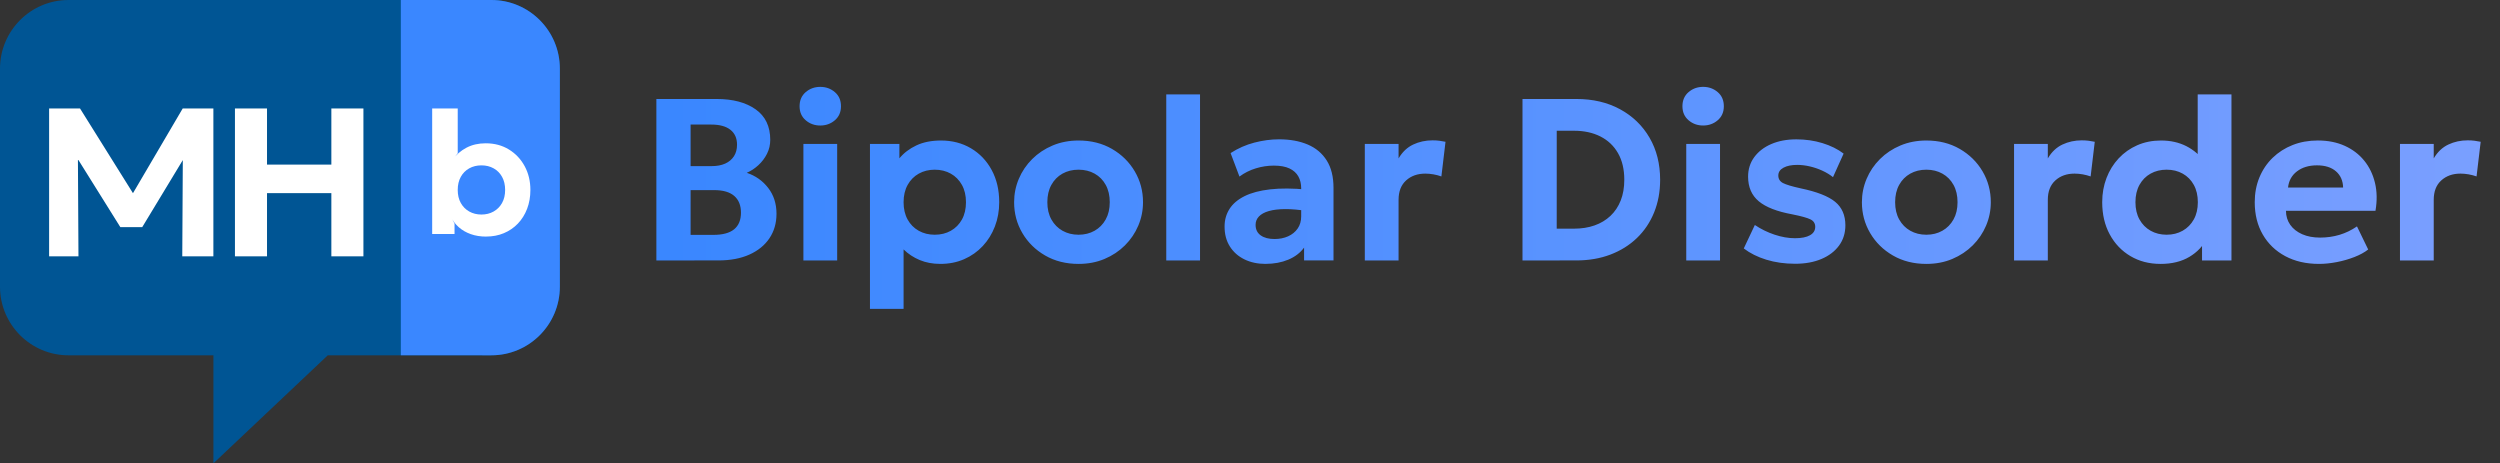
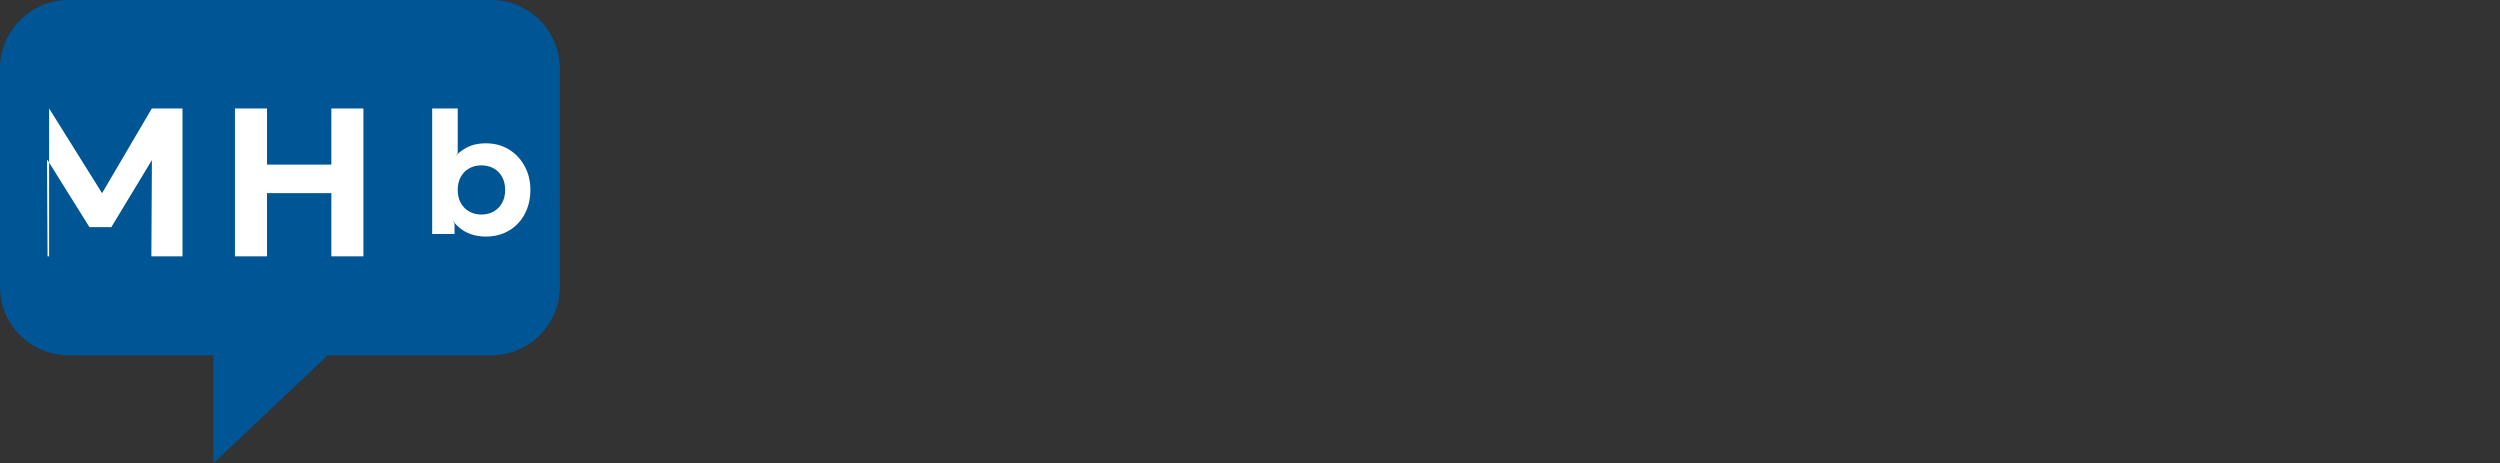
<svg xmlns="http://www.w3.org/2000/svg" height="48" viewBox="0 0 259 48" width="259">
  <rect x="0" y="0" width="259" height="48" fill="#333333" stroke="none" />
  <linearGradient id="a" x1="-0%" x2="99.538%" y1="50%" y2="50%">
    <stop offset="0" stop-color="#3a87ff" />
    <stop offset="1" stop-color="#84a3ff" />
  </linearGradient>
  <g fill="none" fill-rule="evenodd">
    <path d="m7.097 36.81c-3.917 0-7.097-3.185-7.097-7.109v-22.591c0-3.924 3.18-7.109 7.097-7.109h43.806c3.917 0 7.097 3.185 7.097 7.109v22.591c0 3.924-3.18 7.109-7.097 7.109h-16.947l-11.845 11.19v-11.19c-1.2 0-2.1 0-2.7 0-2.736 0-6.841 0-12.314 0z" fill="#005594" />
-     <path d="m50.903 0c3.917 0 7.097 3.185 7.097 7.109v22.591c0 3.924-3.18 7.109-7.097 7.109l-9.376-.001v-36.809z" fill="#3a87ff" />
    <path d="m50.364 24.511c-.585 0-1.117-.086-1.597-.257s-.893-.41-1.24-.717c-.347-.307-.616-.662-.806-1.065l.369.697v1.071h-2.317v-13.006h2.647v4.648l-.585.71c.416-.558.915-.989 1.495-1.292s1.243-.454 1.99-.454c.907 0 1.708.214 2.405.642.697.428 1.242 1.007 1.635 1.737.393.73.589 1.548.589 2.453 0 .713-.114 1.365-.341 1.958-.228.593-.547 1.103-.957 1.531-.41.428-.894.759-1.451.992-.557.233-1.168.35-1.834.35zm-.489-2.285c.47 0 .89-.104 1.26-.312.371-.208.662-.502.876-.882.213-.38.32-.831.32-1.354s-.106-.974-.317-1.355c-.211-.381-.502-.675-.873-.882-.371-.207-.793-.31-1.266-.31s-.895.103-1.266.31c-.371.207-.662.501-.873.882s-.317.833-.317 1.355.107.974.32 1.354c.213.38.505.674.876.882.371.208.791.312 1.26.312z" fill="#fff" />
    <g fill-rule="nonzero">
-       <path d="m5.088 26.553v-15.319h3.201l5.486 8.779 5.155-8.779h3.176v15.319h-3.223l.056-9.968-4.203 6.945h-2.27l-4.337-6.945h-.056l.056 9.968zm19.252 0v-15.319h3.322v5.816h6.666v-5.816h3.322v15.319h-3.322v-6.543h-6.666v6.543z" fill="#fff" />
-       <path d="m68 26.982v-16.727h6.251c1.674 0 3.017.356 4.029 1.069 1.012.713 1.518 1.768 1.518 3.166 0 .515-.112.995-.336 1.44s-.521.838-.89 1.178c-.369.34-.771.605-1.206.795.905.302 1.644.823 2.218 1.565.574.742.861 1.634.861 2.676 0 .969-.244 1.815-.731 2.54-.487.724-1.18 1.288-2.078 1.691-.898.403-1.964.605-3.197.605zm3.546-2.649h2.363c.955 0 1.67-.192 2.144-.577s.711-.961.711-1.729c0-.747-.231-1.322-.694-1.726-.463-.404-1.16-.606-2.091-.606h-2.432zm0-7.124h2.207c.532 0 .992-.088 1.381-.263.388-.175.689-.428.902-.759s.32-.729.32-1.194c0-.672-.229-1.188-.687-1.548-.458-.36-1.115-.54-1.969-.54h-2.154zm11.686 9.774v-12.068h3.498v12.068zm1.749-13.979c-.583 0-1.086-.181-1.51-.544-.423-.362-.635-.846-.635-1.452 0-.613.212-1.101.635-1.464.423-.362.926-.544 1.51-.544s1.086.181 1.51.544c.423.362.635.85.635 1.464 0 .605-.212 1.089-.635 1.452-.423.362-.926.544-1.51.544zm5.147 18.997v-17.086h3.049v1.488c.458-.557 1.046-1.003 1.762-1.34.716-.337 1.566-.506 2.548-.506 1.163 0 2.199.269 3.109.808.91.539 1.624 1.289 2.144 2.25.52.961.779 2.073.779 3.334 0 .898-.149 1.734-.446 2.508-.297.774-.717 1.452-1.259 2.033-.543.581-1.186 1.035-1.929 1.361-.743.326-1.563.489-2.458.489-.79 0-1.502-.132-2.138-.396-.635-.264-1.195-.632-1.678-1.104v6.159zm6.715-7.683c.623 0 1.178-.137 1.666-.412s.871-.664 1.149-1.166c.278-.503.417-1.1.417-1.791 0-.691-.14-1.289-.421-1.793-.281-.504-.665-.893-1.152-1.166-.488-.273-1.041-.41-1.659-.41-.618 0-1.171.137-1.659.41s-.872.662-1.152 1.166-.421 1.102-.421 1.793c0 .691.139 1.288.417 1.791.278.503.661.892 1.149 1.166.488.275 1.043.412 1.666.412zm14.896 3.023c-1.304 0-2.457-.29-3.462-.871s-1.791-1.356-2.361-2.325c-.57-.969-.854-2.034-.854-3.196 0-.848.163-1.657.489-2.426.326-.769.787-1.451 1.385-2.045.597-.594 1.303-1.063 2.118-1.406s1.711-.515 2.689-.515c1.301 0 2.453.29 3.458.871 1.004.581 1.791 1.356 2.361 2.325.57.969.854 2.034.854 3.196 0 .848-.163 1.657-.489 2.426-.326.769-.787 1.451-1.382 2.045-.596.594-1.3 1.063-2.114 1.406-.814.344-1.71.515-2.69.515zm-.001-3.023c.618 0 1.171-.137 1.659-.412.488-.275.872-.664 1.152-1.168.281-.504.421-1.1.421-1.789 0-.691-.139-1.289-.417-1.793-.278-.504-.661-.893-1.149-1.166s-1.044-.41-1.667-.41c-.623 0-1.179.137-1.667.41-.488.273-.871.662-1.149 1.166-.278.504-.417 1.102-.417 1.793 0 .691.14 1.288.421 1.791.281.503.665.892 1.152 1.166s1.041.412 1.659.412zm9.087 2.664v-17.205h3.498v17.205zm10.281.358c-.814 0-1.54-.156-2.179-.467-.639-.311-1.142-.755-1.51-1.333s-.552-1.267-.552-2.069c0-.684.171-1.294.514-1.829.342-.535.863-.976 1.562-1.323.699-.347 1.585-.581 2.657-.703 1.073-.121 2.339-.113 3.8.025l.042 2.225c-.87-.14-1.638-.208-2.306-.203-.667.005-1.227.072-1.68.202s-.795.316-1.027.558c-.233.242-.349.534-.349.875 0 .473.177.835.53 1.087s.83.378 1.43.378c.521 0 .989-.093 1.405-.279.415-.186.746-.454.991-.804s.368-.774.368-1.271v-2.9c0-.469-.098-.88-.295-1.232-.197-.352-.502-.627-.917-.824-.415-.197-.955-.295-1.621-.295-.627 0-1.249.094-1.865.282s-1.183.472-1.699.853l-.918-2.434c.777-.499 1.6-.861 2.471-1.087.871-.226 1.719-.338 2.544-.338 1.136 0 2.127.179 2.973.538s1.504.91 1.972 1.653c.469.743.703 1.689.703 2.839v7.515h-3.049v-1.326c-.395.541-.94.957-1.635 1.248s-1.482.437-2.36.437zm10.288-.358v-12.068h3.498v1.496c.392-.667.897-1.146 1.513-1.435.616-.29 1.284-.435 2.005-.435.263 0 .501.014.716.043.215.028.424.064.629.107l-.427 3.59c-.26-.093-.532-.165-.818-.216-.286-.051-.569-.077-.851-.077-.803 0-1.465.235-1.986.706s-.782 1.14-.782 2.01v6.279zm16.336 0v-16.727h5.583c1.714 0 3.224.355 4.528 1.064 1.304.709 2.322 1.693 3.053 2.95s1.096 2.71 1.096 4.358c0 1.233-.209 2.361-.626 3.386-.417 1.025-1.01 1.907-1.779 2.646-.769.74-1.684 1.312-2.745 1.716-1.061.404-2.237.606-3.527.606zm3.546-3.292h1.791c.78 0 1.488-.111 2.124-.334.636-.223 1.185-.551 1.647-.986s.817-.966 1.066-1.594c.249-.628.373-1.344.373-2.15 0-1.082-.217-2.002-.651-2.759s-1.042-1.333-1.824-1.729c-.782-.395-1.693-.593-2.733-.593h-1.791zm13.42 3.292v-12.068h3.498v12.068zm1.749-13.979c-.583 0-1.086-.181-1.51-.544-.423-.362-.635-.846-.635-1.452 0-.613.212-1.101.635-1.464.423-.362.926-.544 1.51-.544s1.086.181 1.51.544c.423.362.635.85.635 1.464 0 .605-.212 1.089-.635 1.452-.423.362-.926.544-1.51.544zm9.538 14.323c-1.082 0-2.079-.14-2.989-.42-.911-.28-1.69-.669-2.339-1.166l1.147-2.431c.627.423 1.308.757 2.043 1.003.735.245 1.441.368 2.117.368.672 0 1.189-.102 1.552-.307s.544-.497.544-.876c0-.347-.162-.602-.486-.765-.324-.162-.949-.337-1.874-.523-1.596-.291-2.761-.744-3.495-1.361-.733-.616-1.1-1.465-1.1-2.546 0-.769.213-1.443.639-2.023.426-.58 1.014-1.032 1.764-1.356s1.614-.486 2.592-.486c.955 0 1.858.13 2.708.39.85.26 1.581.622 2.192 1.086l-1.099 2.44c-.32-.256-.687-.479-1.1-.669-.413-.19-.844-.338-1.295-.443s-.89-.158-1.319-.158c-.584 0-1.056.097-1.414.29-.359.194-.538.464-.538.812 0 .351.162.611.486.78.324.168.937.351 1.838.55 1.668.348 2.856.813 3.563 1.393.707.58 1.061 1.391 1.061 2.434 0 .803-.218 1.502-.655 2.099-.437.597-1.045 1.06-1.825 1.39-.78.33-1.686.495-2.72.495zm13.587.015c-1.304 0-2.457-.29-3.462-.871s-1.791-1.356-2.361-2.325c-.57-.969-.854-2.034-.854-3.196 0-.848.163-1.657.489-2.426.326-.769.787-1.451 1.385-2.045.597-.594 1.303-1.063 2.118-1.406s1.711-.515 2.689-.515c1.301 0 2.453.29 3.458.871 1.004.581 1.791 1.356 2.361 2.325.57.969.854 2.034.854 3.196 0 .848-.163 1.657-.489 2.426-.326.769-.787 1.451-1.382 2.045-.596.594-1.3 1.063-2.114 1.406-.814.344-1.71.515-2.69.515zm-.001-3.023c.618 0 1.171-.137 1.659-.412.488-.275.872-.664 1.152-1.168.281-.504.421-1.1.421-1.789 0-.691-.139-1.289-.417-1.793-.278-.504-.661-.893-1.149-1.166s-1.044-.41-1.667-.41c-.623 0-1.179.137-1.667.41-.488.273-.871.662-1.149 1.166-.278.504-.417 1.102-.417 1.793 0 .691.14 1.288.421 1.791.281.503.665.892 1.152 1.166s1.041.412 1.659.412zm9.087 2.664v-12.068h3.498v1.496c.392-.667.897-1.146 1.513-1.435.616-.29 1.284-.435 2.005-.435.263 0 .501.014.716.043.215.028.424.064.629.107l-.427 3.59c-.26-.093-.532-.165-.818-.216-.286-.051-.569-.077-.851-.077-.803 0-1.465.235-1.986.706-.521.47-.782 1.14-.782 2.01v6.279zm15.164.358c-1.163 0-2.199-.269-3.109-.808-.91-.539-1.624-1.289-2.144-2.25-.52-.961-.779-2.073-.779-3.334 0-.898.149-1.734.446-2.508s.717-1.452 1.259-2.033c.543-.581 1.186-1.035 1.929-1.361.743-.326 1.563-.489 2.458-.489.982 0 1.855.194 2.619.582.763.388 1.419.952 1.967 1.691l-.785.795v-7.847h3.498v17.205h-3.049v-3.056l.485.789c-.376.77-.972 1.4-1.787 1.89s-1.818.736-3.008.736zm.644-3.023c.618 0 1.171-.137 1.659-.412.488-.275.872-.664 1.152-1.166.281-.503.421-1.1.421-1.791 0-.691-.139-1.289-.417-1.793s-.661-.893-1.149-1.166-1.043-.41-1.666-.41c-.623 0-1.178.137-1.666.41-.488.273-.871.662-1.149 1.166-.278.504-.417 1.102-.417 1.793 0 .691.14 1.288.421 1.791.281.503.665.892 1.152 1.166.488.275 1.041.412 1.659.412zm15.775 3.023c-1.323 0-2.483-.267-3.482-.8-.998-.533-1.776-1.279-2.332-2.237s-.835-2.075-.835-3.353c0-.931.161-1.787.484-2.568s.778-1.457 1.366-2.028 1.279-1.014 2.073-1.328 1.666-.471 2.615-.471c1.041 0 1.969.183 2.782.55.814.367 1.488.879 2.022 1.537.535.658.907 1.428 1.118 2.312s.227 1.845.049 2.883h-9.273c.002.554.15 1.038.443 1.454.293.416.705.74 1.235.974.53.233 1.149.35 1.857.35.705 0 1.377-.096 2.015-.287s1.241-.483 1.807-.874l1.161 2.393c-.376.297-.853.558-1.43.783-.577.225-1.187.4-1.829.524-.642.124-1.258.187-1.846.187zm-3.199-7.91h5.706c-.018-.708-.265-1.268-.74-1.681-.475-.413-1.131-.619-1.968-.619-.832 0-1.52.206-2.066.619s-.856.973-.932 1.681zm11.597 7.551v-12.068h3.498v1.496c.392-.667.897-1.146 1.513-1.435.616-.29 1.284-.435 2.005-.435.263 0 .501.014.716.043.215.028.424.064.629.107l-.427 3.59c-.26-.093-.532-.165-.818-.216-.286-.051-.569-.077-.851-.077-.803 0-1.465.235-1.986.706s-.782 1.14-.782 2.01v6.279z" fill="url(#a)" />
+       <path d="m5.088 26.553v-15.319l5.486 8.779 5.155-8.779h3.176v15.319h-3.223l.056-9.968-4.203 6.945h-2.27l-4.337-6.945h-.056l.056 9.968zm19.252 0v-15.319h3.322v5.816h6.666v-5.816h3.322v15.319h-3.322v-6.543h-6.666v6.543z" fill="#fff" />
    </g>
  </g>
</svg>